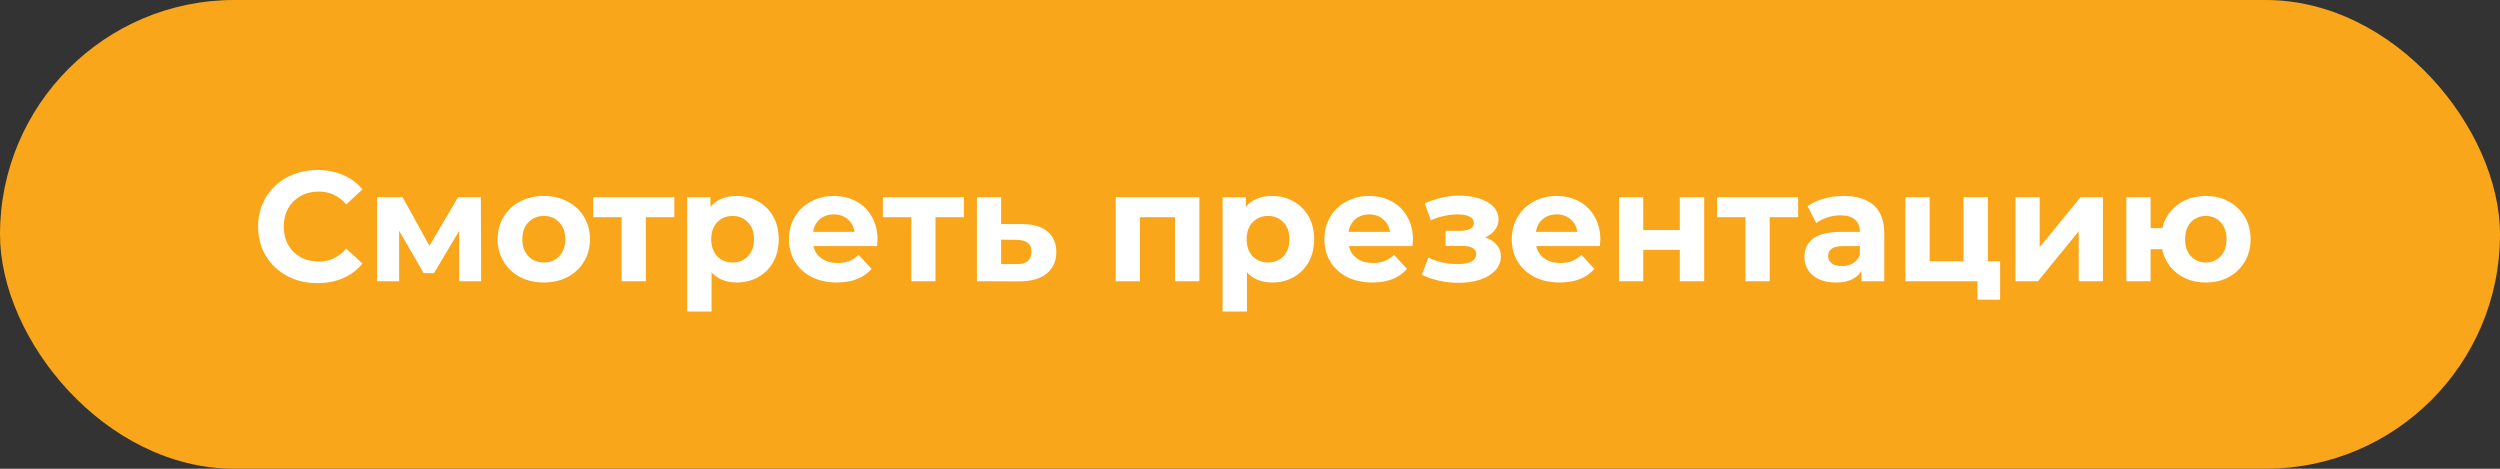
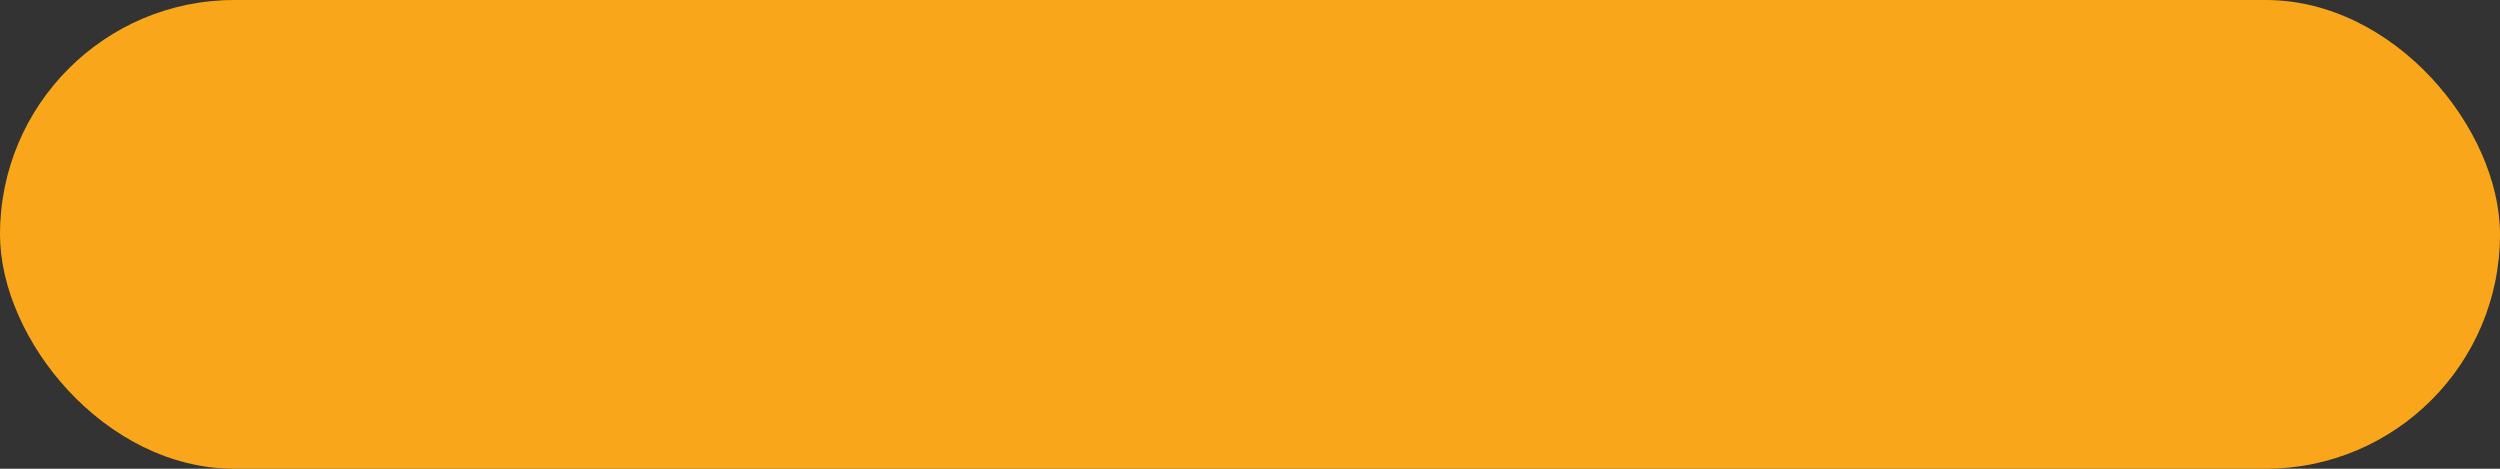
<svg xmlns="http://www.w3.org/2000/svg" width="320" height="60" viewBox="0 0 320 60" fill="none">
  <rect x="0" y="0" width="320" height="60" fill="#333333" stroke="none" />
  <rect width="320" height="60" rx="30" fill="#F9A61A" />
-   <path d="M40.618 36.24C39.191 36.24 37.898 35.933 36.738 35.32C35.591 34.693 34.684 33.833 34.018 32.74C33.364 31.633 33.038 30.387 33.038 29C33.038 27.613 33.364 26.373 34.018 25.28C34.684 24.173 35.591 23.313 36.738 22.7C37.898 22.073 39.198 21.76 40.638 21.76C41.851 21.76 42.944 21.973 43.918 22.4C44.904 22.827 45.731 23.44 46.398 24.24L44.318 26.16C43.371 25.067 42.198 24.52 40.798 24.52C39.931 24.52 39.158 24.713 38.478 25.1C37.798 25.473 37.264 26 36.878 26.68C36.505 27.36 36.318 28.133 36.318 29C36.318 29.867 36.505 30.64 36.878 31.32C37.264 32 37.798 32.533 38.478 32.92C39.158 33.293 39.931 33.48 40.798 33.48C42.198 33.48 43.371 32.927 44.318 31.82L46.398 33.74C45.731 34.553 44.904 35.173 43.918 35.6C42.931 36.027 41.831 36.24 40.618 36.24ZM58.77 36V29.56L55.55 34.96H54.23L51.09 29.54V36H48.27V25.24H51.529L54.969 31.46L58.63 25.24H61.55L61.59 36H58.77ZM69.618 36.16C68.485 36.16 67.465 35.927 66.558 35.46C65.665 34.98 64.965 34.32 64.458 33.48C63.952 32.64 63.698 31.687 63.698 30.62C63.698 29.553 63.952 28.6 64.458 27.76C64.965 26.92 65.665 26.267 66.558 25.8C67.465 25.32 68.485 25.08 69.618 25.08C70.751 25.08 71.765 25.32 72.658 25.8C73.552 26.267 74.251 26.92 74.758 27.76C75.265 28.6 75.518 29.553 75.518 30.62C75.518 31.687 75.265 32.64 74.758 33.48C74.251 34.32 73.552 34.98 72.658 35.46C71.765 35.927 70.751 36.16 69.618 36.16ZM69.618 33.6C70.418 33.6 71.072 33.333 71.578 32.8C72.098 32.253 72.358 31.527 72.358 30.62C72.358 29.713 72.098 28.993 71.578 28.46C71.072 27.913 70.418 27.64 69.618 27.64C68.818 27.64 68.158 27.913 67.638 28.46C67.118 28.993 66.858 29.713 66.858 30.62C66.858 31.527 67.118 32.253 67.638 32.8C68.158 33.333 68.818 33.6 69.618 33.6ZM86.313 27.8H82.673V36H79.573V27.8H75.933V25.24H86.313V27.8ZM94.317 25.08C95.317 25.08 96.223 25.313 97.037 25.78C97.863 26.233 98.51 26.88 98.977 27.72C99.443 28.547 99.677 29.513 99.677 30.62C99.677 31.727 99.443 32.7 98.977 33.54C98.51 34.367 97.863 35.013 97.037 35.48C96.223 35.933 95.317 36.16 94.317 36.16C92.943 36.16 91.863 35.727 91.077 34.86V39.88H87.957V25.24H90.937V26.48C91.71 25.547 92.837 25.08 94.317 25.08ZM93.777 33.6C94.577 33.6 95.23 33.333 95.737 32.8C96.257 32.253 96.517 31.527 96.517 30.62C96.517 29.713 96.257 28.993 95.737 28.46C95.23 27.913 94.577 27.64 93.777 27.64C92.977 27.64 92.317 27.913 91.797 28.46C91.29 28.993 91.037 29.713 91.037 30.62C91.037 31.527 91.29 32.253 91.797 32.8C92.317 33.333 92.977 33.6 93.777 33.6ZM112.323 30.66C112.323 30.7 112.303 30.98 112.263 31.5H104.123C104.27 32.167 104.617 32.693 105.163 33.08C105.71 33.467 106.39 33.66 107.203 33.66C107.763 33.66 108.257 33.58 108.683 33.42C109.123 33.247 109.53 32.98 109.903 32.62L111.563 34.42C110.55 35.58 109.07 36.16 107.123 36.16C105.91 36.16 104.837 35.927 103.903 35.46C102.97 34.98 102.25 34.32 101.743 33.48C101.237 32.64 100.983 31.687 100.983 30.62C100.983 29.567 101.23 28.62 101.723 27.78C102.23 26.927 102.917 26.267 103.783 25.8C104.663 25.32 105.643 25.08 106.723 25.08C107.777 25.08 108.73 25.307 109.583 25.76C110.437 26.213 111.103 26.867 111.583 27.72C112.077 28.56 112.323 29.54 112.323 30.66ZM106.743 27.44C106.037 27.44 105.443 27.64 104.963 28.04C104.483 28.44 104.19 28.987 104.083 29.68H109.383C109.277 29 108.983 28.46 108.503 28.06C108.023 27.647 107.437 27.44 106.743 27.44ZM123.384 27.8H119.744V36H116.644V27.8H113.004V25.24H123.384V27.8ZM130.867 28.68C132.267 28.693 133.34 29.013 134.087 29.64C134.834 30.253 135.207 31.127 135.207 32.26C135.207 33.447 134.787 34.373 133.947 35.04C133.12 35.693 131.954 36.02 130.447 36.02L125.047 36V25.24H128.147V28.68H130.867ZM130.167 33.8C130.767 33.813 131.227 33.687 131.547 33.42C131.867 33.153 132.027 32.753 132.027 32.22C132.027 31.7 131.867 31.32 131.547 31.08C131.24 30.84 130.78 30.713 130.167 30.7L128.147 30.68V33.8H130.167ZM153.52 25.24V36H150.4V27.8H145.92V36H142.82V25.24H153.52ZM162.852 25.08C163.852 25.08 164.758 25.313 165.572 25.78C166.398 26.233 167.045 26.88 167.512 27.72C167.978 28.547 168.212 29.513 168.212 30.62C168.212 31.727 167.978 32.7 167.512 33.54C167.045 34.367 166.398 35.013 165.572 35.48C164.758 35.933 163.852 36.16 162.852 36.16C161.478 36.16 160.398 35.727 159.612 34.86V39.88H156.492V25.24H159.472V26.48C160.245 25.547 161.372 25.08 162.852 25.08ZM162.312 33.6C163.112 33.6 163.765 33.333 164.272 32.8C164.792 32.253 165.052 31.527 165.052 30.62C165.052 29.713 164.792 28.993 164.272 28.46C163.765 27.913 163.112 27.64 162.312 27.64C161.512 27.64 160.852 27.913 160.332 28.46C159.825 28.993 159.572 29.713 159.572 30.62C159.572 31.527 159.825 32.253 160.332 32.8C160.852 33.333 161.512 33.6 162.312 33.6ZM180.858 30.66C180.858 30.7 180.838 30.98 180.798 31.5H172.658C172.805 32.167 173.152 32.693 173.698 33.08C174.245 33.467 174.925 33.66 175.738 33.66C176.298 33.66 176.792 33.58 177.218 33.42C177.658 33.247 178.065 32.98 178.438 32.62L180.098 34.42C179.085 35.58 177.605 36.16 175.658 36.16C174.445 36.16 173.372 35.927 172.438 35.46C171.505 34.98 170.785 34.32 170.278 33.48C169.772 32.64 169.518 31.687 169.518 30.62C169.518 29.567 169.765 28.62 170.258 27.78C170.765 26.927 171.452 26.267 172.318 25.8C173.198 25.32 174.178 25.08 175.258 25.08C176.312 25.08 177.265 25.307 178.118 25.76C178.972 26.213 179.638 26.867 180.118 27.72C180.612 28.56 180.858 29.54 180.858 30.66ZM175.278 27.44C174.572 27.44 173.978 27.64 173.498 28.04C173.018 28.44 172.725 28.987 172.618 29.68H177.918C177.812 29 177.518 28.46 177.038 28.06C176.558 27.647 175.972 27.44 175.278 27.44ZM190.093 30.4C190.733 30.6 191.227 30.907 191.573 31.32C191.933 31.733 192.113 32.227 192.113 32.8C192.113 33.48 191.88 34.08 191.413 34.6C190.947 35.107 190.307 35.5 189.493 35.78C188.68 36.06 187.76 36.2 186.733 36.2C185.893 36.2 185.067 36.113 184.253 35.94C183.44 35.767 182.687 35.507 181.993 35.16L182.833 32.98C183.967 33.527 185.22 33.8 186.593 33.8C187.327 33.8 187.9 33.693 188.313 33.48C188.74 33.253 188.953 32.94 188.953 32.54C188.953 32.193 188.807 31.933 188.513 31.76C188.22 31.573 187.793 31.48 187.233 31.48H185.033V29.54H186.953C187.5 29.54 187.92 29.453 188.213 29.28C188.507 29.107 188.653 28.853 188.653 28.52C188.653 28.173 188.467 27.907 188.093 27.72C187.733 27.533 187.213 27.44 186.533 27.44C185.493 27.44 184.36 27.687 183.133 28.18L182.373 26.02C183.867 25.367 185.32 25.04 186.733 25.04C187.707 25.04 188.573 25.16 189.333 25.4C190.107 25.64 190.713 25.993 191.153 26.46C191.593 26.913 191.813 27.447 191.813 28.06C191.813 28.567 191.66 29.027 191.353 29.44C191.047 29.84 190.627 30.16 190.093 30.4ZM204.843 30.66C204.843 30.7 204.823 30.98 204.783 31.5H196.643C196.789 32.167 197.136 32.693 197.683 33.08C198.229 33.467 198.909 33.66 199.723 33.66C200.283 33.66 200.776 33.58 201.203 33.42C201.643 33.247 202.049 32.98 202.423 32.62L204.083 34.42C203.069 35.58 201.589 36.16 199.643 36.16C198.429 36.16 197.356 35.927 196.423 35.46C195.489 34.98 194.769 34.32 194.263 33.48C193.756 32.64 193.503 31.687 193.503 30.62C193.503 29.567 193.749 28.62 194.243 27.78C194.749 26.927 195.436 26.267 196.303 25.8C197.183 25.32 198.163 25.08 199.243 25.08C200.296 25.08 201.249 25.307 202.103 25.76C202.956 26.213 203.623 26.867 204.103 27.72C204.596 28.56 204.843 29.54 204.843 30.66ZM199.263 27.44C198.556 27.44 197.963 27.64 197.483 28.04C197.003 28.44 196.709 28.987 196.603 29.68H201.903C201.796 29 201.503 28.46 201.023 28.06C200.543 27.647 199.956 27.44 199.263 27.44ZM207.234 25.24H210.334V29.44H215.014V25.24H218.134V36H215.014V31.98H210.334V36H207.234V25.24ZM230.161 27.8H226.521V36H223.421V27.8H219.781V25.24H230.161V27.8ZM236.004 25.08C237.671 25.08 238.951 25.48 239.844 26.28C240.738 27.067 241.184 28.26 241.184 29.86V36H238.264V34.66C237.678 35.66 236.584 36.16 234.984 36.16C234.158 36.16 233.438 36.02 232.824 35.74C232.224 35.46 231.764 35.073 231.444 34.58C231.124 34.087 230.964 33.527 230.964 32.9C230.964 31.9 231.338 31.113 232.084 30.54C232.844 29.967 234.011 29.68 235.584 29.68H238.064C238.064 29 237.858 28.48 237.444 28.12C237.031 27.747 236.411 27.56 235.584 27.56C235.011 27.56 234.444 27.653 233.884 27.84C233.338 28.013 232.871 28.253 232.484 28.56L231.364 26.38C231.951 25.967 232.651 25.647 233.464 25.42C234.291 25.193 235.138 25.08 236.004 25.08ZM235.764 34.06C236.298 34.06 236.771 33.94 237.184 33.7C237.598 33.447 237.891 33.08 238.064 32.6V31.5H235.924C234.644 31.5 234.004 31.92 234.004 32.76C234.004 33.16 234.158 33.48 234.464 33.72C234.784 33.947 235.218 34.06 235.764 34.06ZM256.015 33.44V38.36H253.115V36H243.895V25.24H246.995V33.44H251.335V25.24H254.455V33.44H256.015ZM257.977 25.24H261.077V31.64L266.317 25.24H269.177V36H266.077V29.6L260.857 36H257.977V25.24ZM282.356 25.08C283.449 25.08 284.429 25.32 285.296 25.8C286.162 26.267 286.842 26.92 287.336 27.76C287.829 28.6 288.076 29.553 288.076 30.62C288.076 31.687 287.829 32.64 287.336 33.48C286.842 34.32 286.162 34.98 285.296 35.46C284.429 35.927 283.449 36.16 282.356 36.16C281.409 36.16 280.542 35.987 279.756 35.64C278.969 35.28 278.316 34.78 277.796 34.14C277.276 33.487 276.929 32.74 276.756 31.9H275.276V36H272.176V25.24H275.276V29.2H276.776C277.082 27.947 277.736 26.947 278.736 26.2C279.736 25.453 280.942 25.08 282.356 25.08ZM282.356 33.6C283.116 33.6 283.742 33.333 284.236 32.8C284.742 32.253 284.996 31.527 284.996 30.62C284.996 29.7 284.742 28.973 284.236 28.44C283.742 27.907 283.116 27.64 282.356 27.64C281.582 27.64 280.942 27.907 280.436 28.44C279.942 28.973 279.696 29.7 279.696 30.62C279.696 31.527 279.942 32.253 280.436 32.8C280.942 33.333 281.582 33.6 282.356 33.6Z" fill="white" />
</svg>